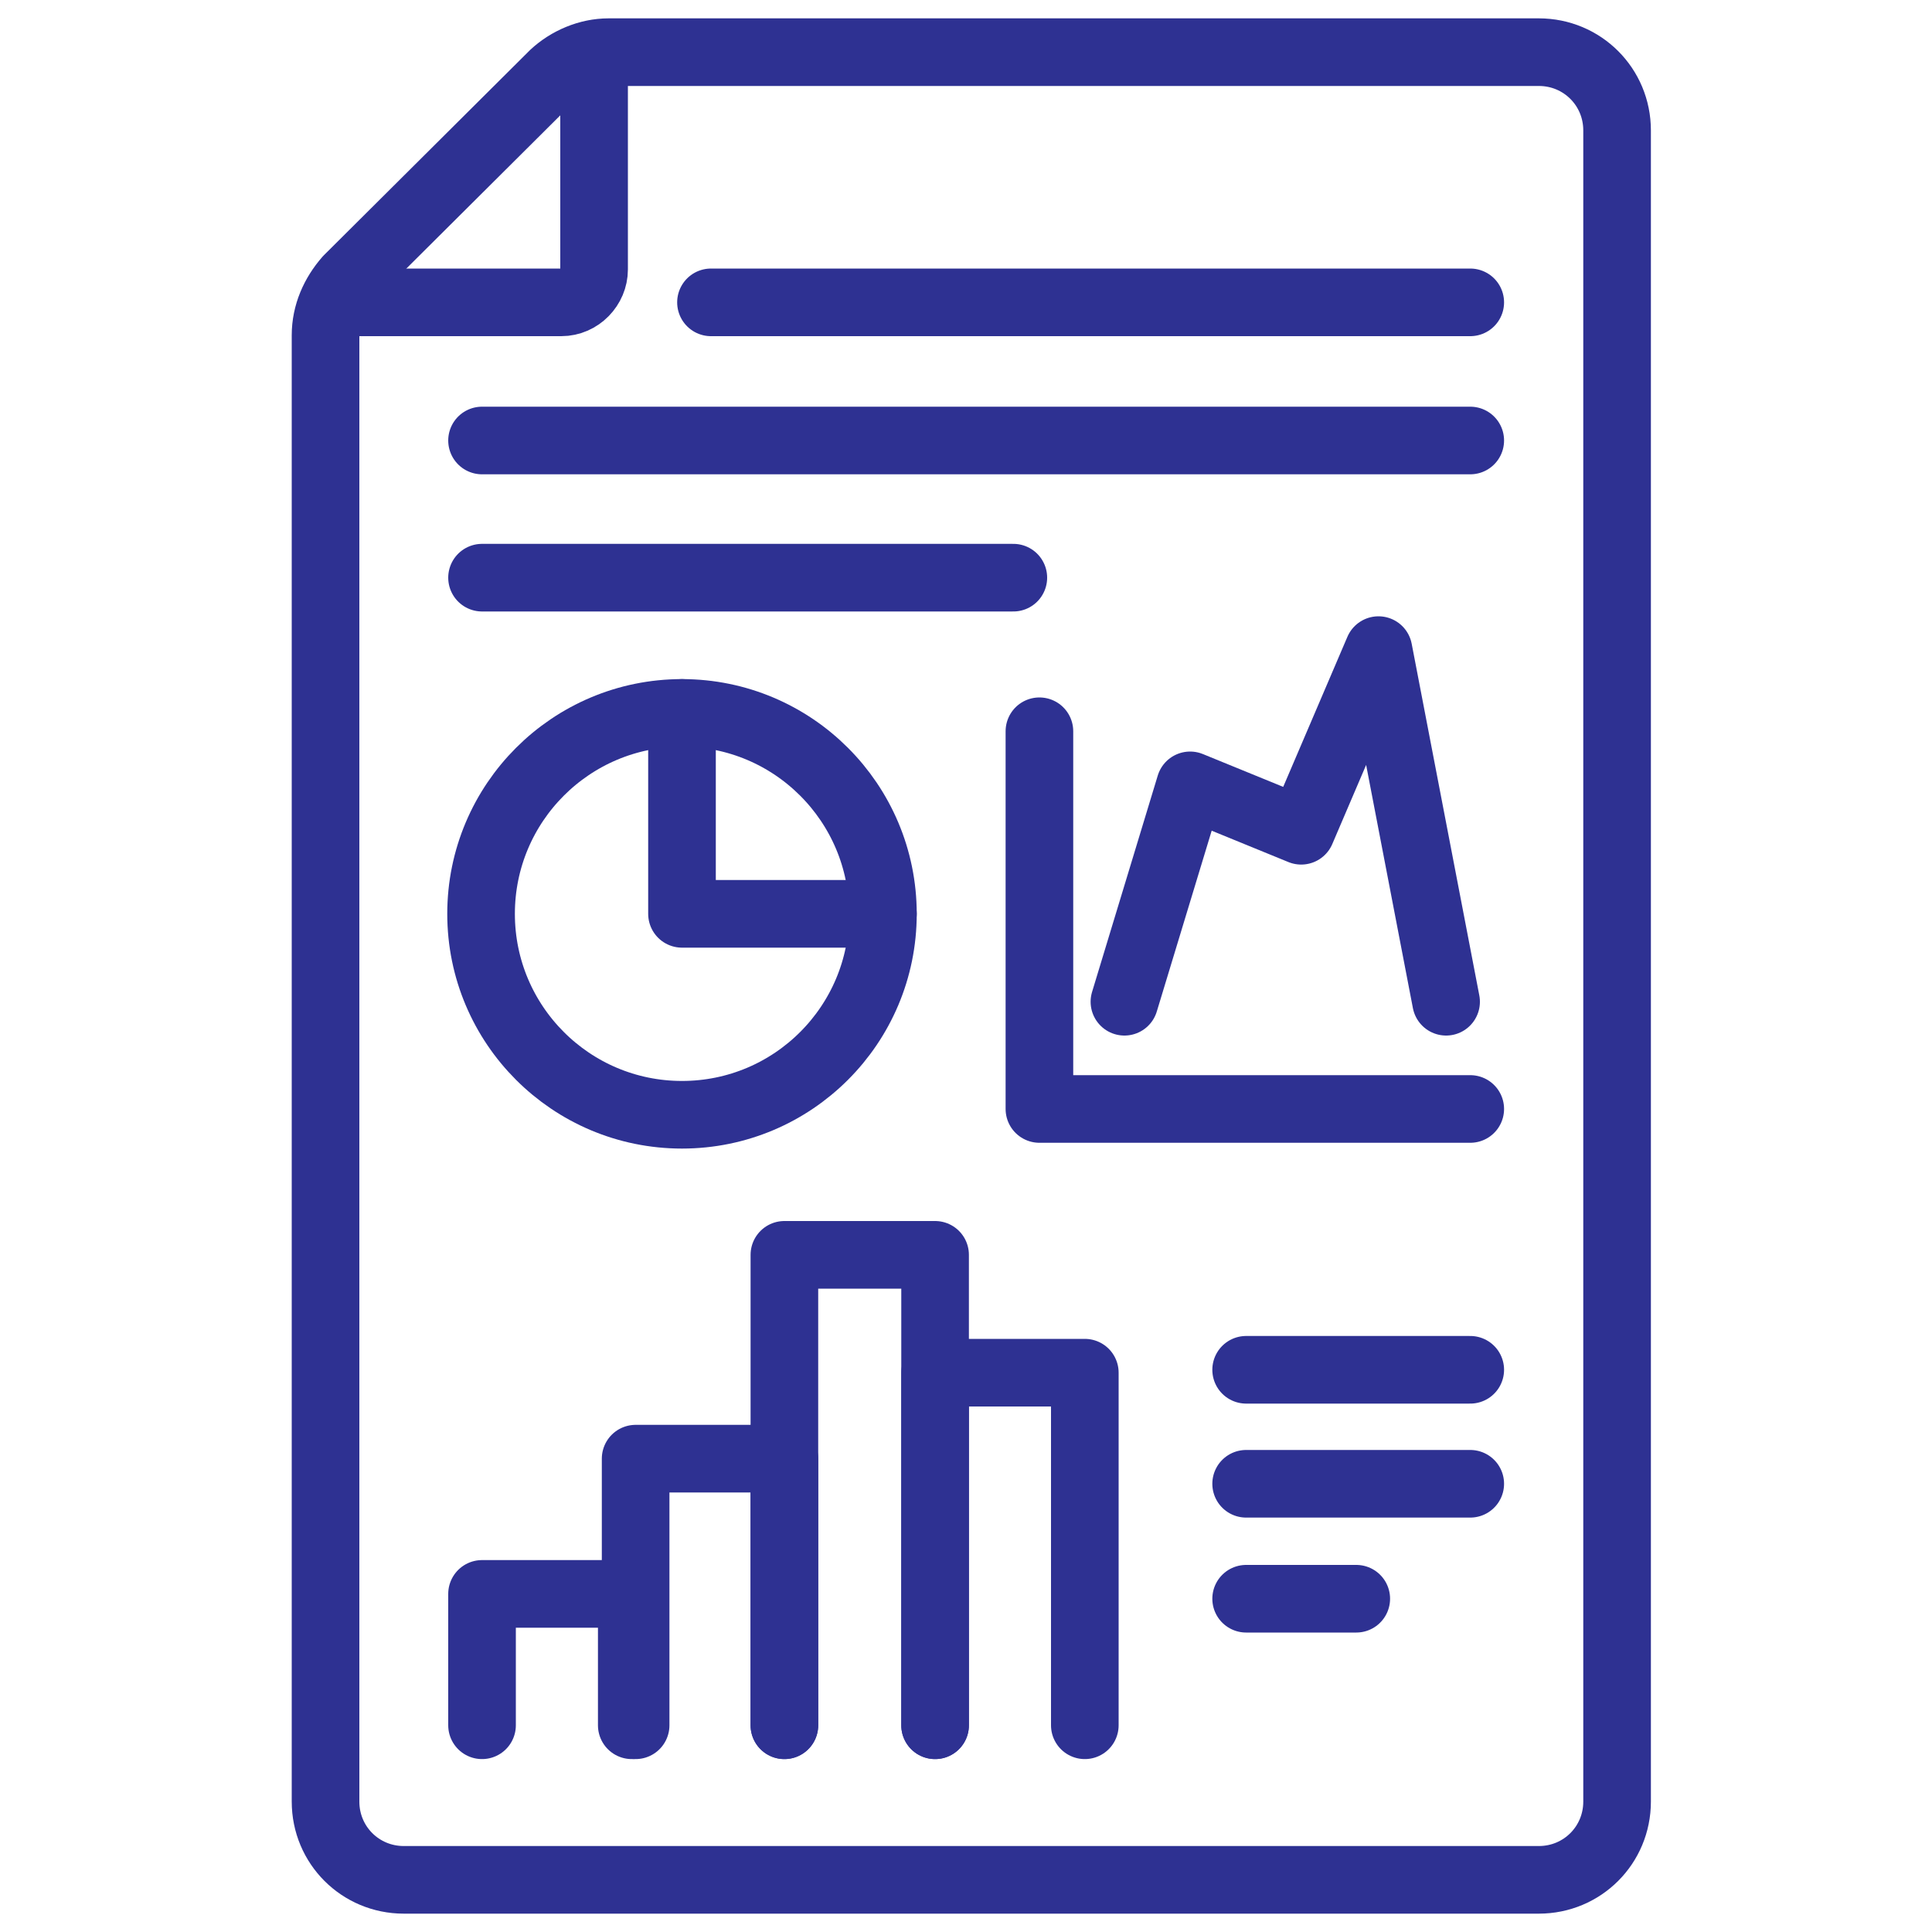
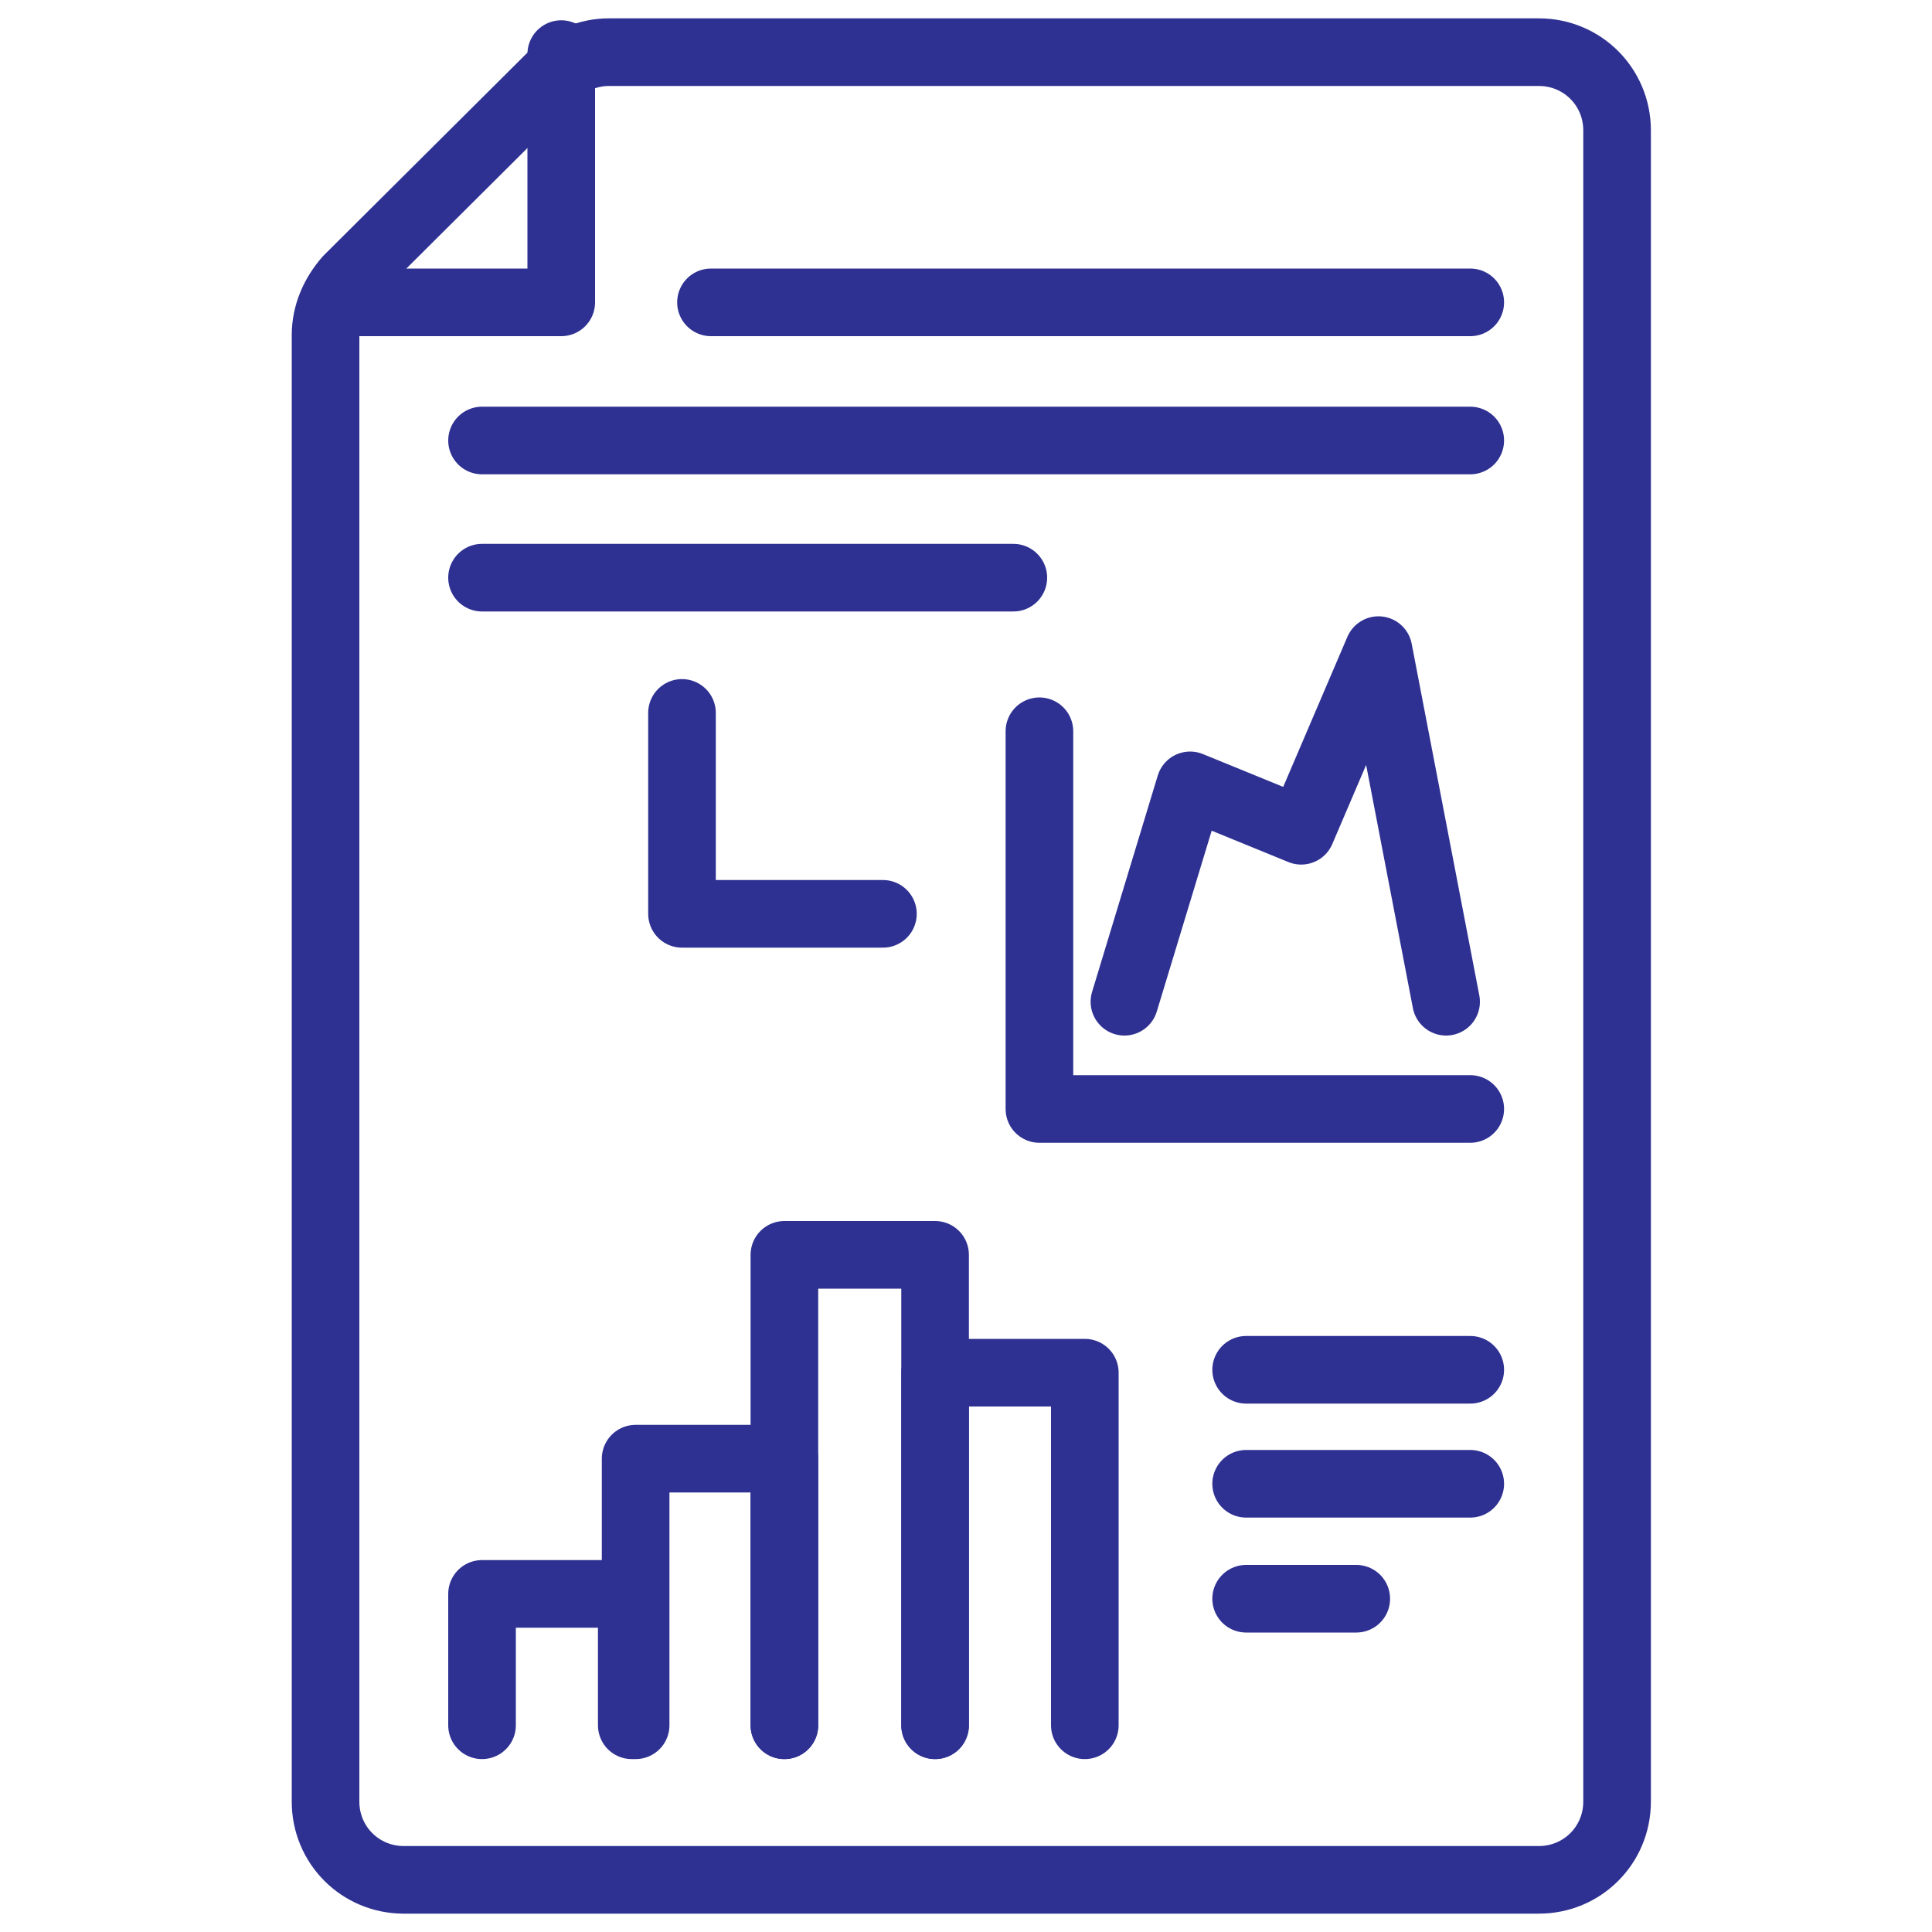
<svg xmlns="http://www.w3.org/2000/svg" version="1.1" id="Layer_1" x="0px" y="0px" viewBox="0 0 200 200" style="enable-background:new 0 0 200 200;" xml:space="preserve">
  <style type="text/css">
	.st0{fill:none;stroke:#2E3192;stroke-width:7;stroke-linecap:round;stroke-linejoin:round;stroke-miterlimit:10;}
</style>
  <line class="st0" x1="129" y1="141.8" x2="152.2" y2="141.8" />
  <path class="st0" d="M63,5.4h96.3c4.5,0,8.1,3.6,8.1,8.1v173c0,4.5-3.6,8.1-8.1,8.1H41.8c-4.5,0-8.1-3.6-8.1-8.1V34.7  c0-2.2,0.9-4.2,2.3-5.8L57.3,7.7C58.8,6.3,60.9,5.4,63,5.4z" />
  <line class="st0" x1="129" y1="165.5" x2="140.4" y2="165.5" />
-   <path class="st0" d="M35.5,31.3h22.6c1.9,0,3.4-1.6,3.4-3.4V5.6" />
+   <path class="st0" d="M35.5,31.3h22.6V5.6" />
  <line class="st0" x1="129" y1="153.6" x2="152.2" y2="153.6" />
  <polyline class="st0" points="65.8,178.6 65.8,151 81.2,151 81.2,178.6 " />
  <polyline class="st0" points="81.2,178.6 81.2,129.9 96.8,129.9 96.8,178.6 " />
  <polyline class="st0" points="96.8,178.6 96.8,142.1 112.3,142.1 112.3,178.6 " />
  <polyline class="st0" points="49.9,178.6 49.9,165 65.4,165 65.4,178.6 " />
  <line class="st0" x1="49.9" y1="45.6" x2="152.2" y2="45.6" />
  <line class="st0" x1="49.9" y1="59.8" x2="104.9" y2="59.8" />
  <line class="st0" x1="73.6" y1="31.3" x2="152.2" y2="31.3" />
  <polyline class="st0" points="107.6,75.7 107.6,114.8 152.2,114.8 " />
  <polyline class="st0" points="116.4,103.7 123.2,81.3 134.7,86 142.7,67.3 149.7,103.7 " />
-   <circle class="st0" cx="70.6" cy="94.6" r="20.8" />
  <polyline class="st0" points="70.6,73.8 70.6,94.6 91.4,94.6 " />
</svg>